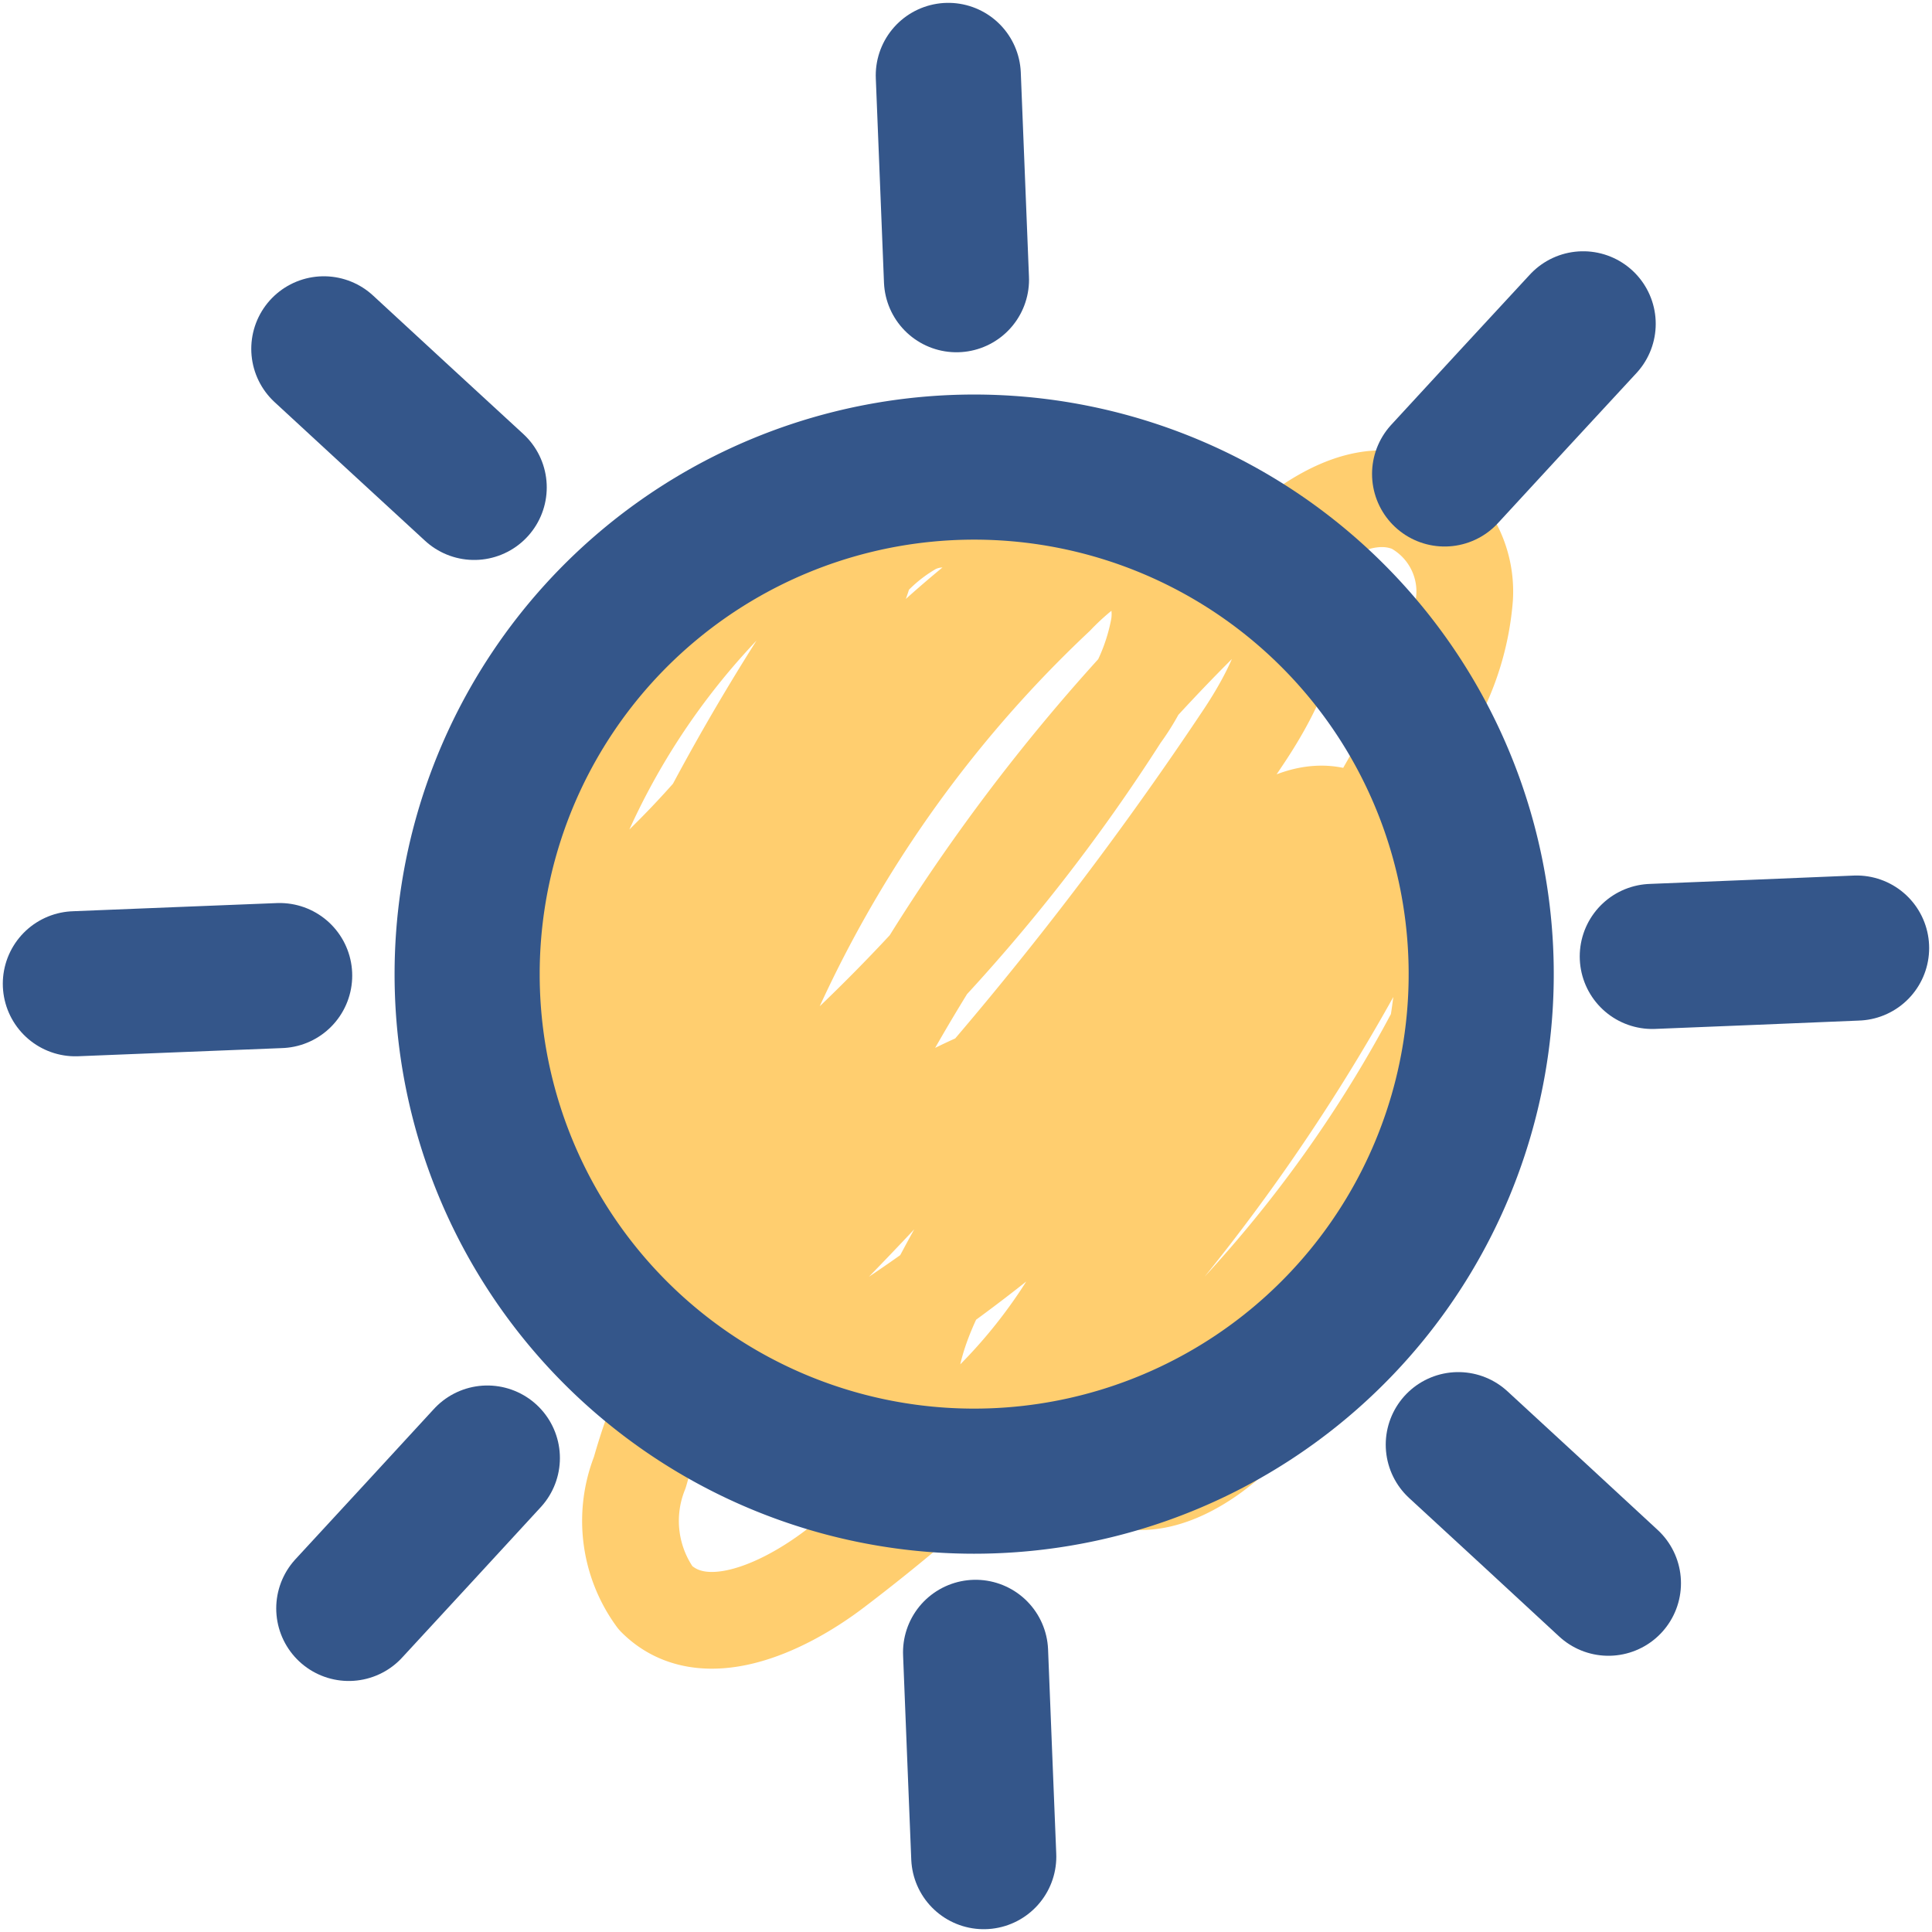
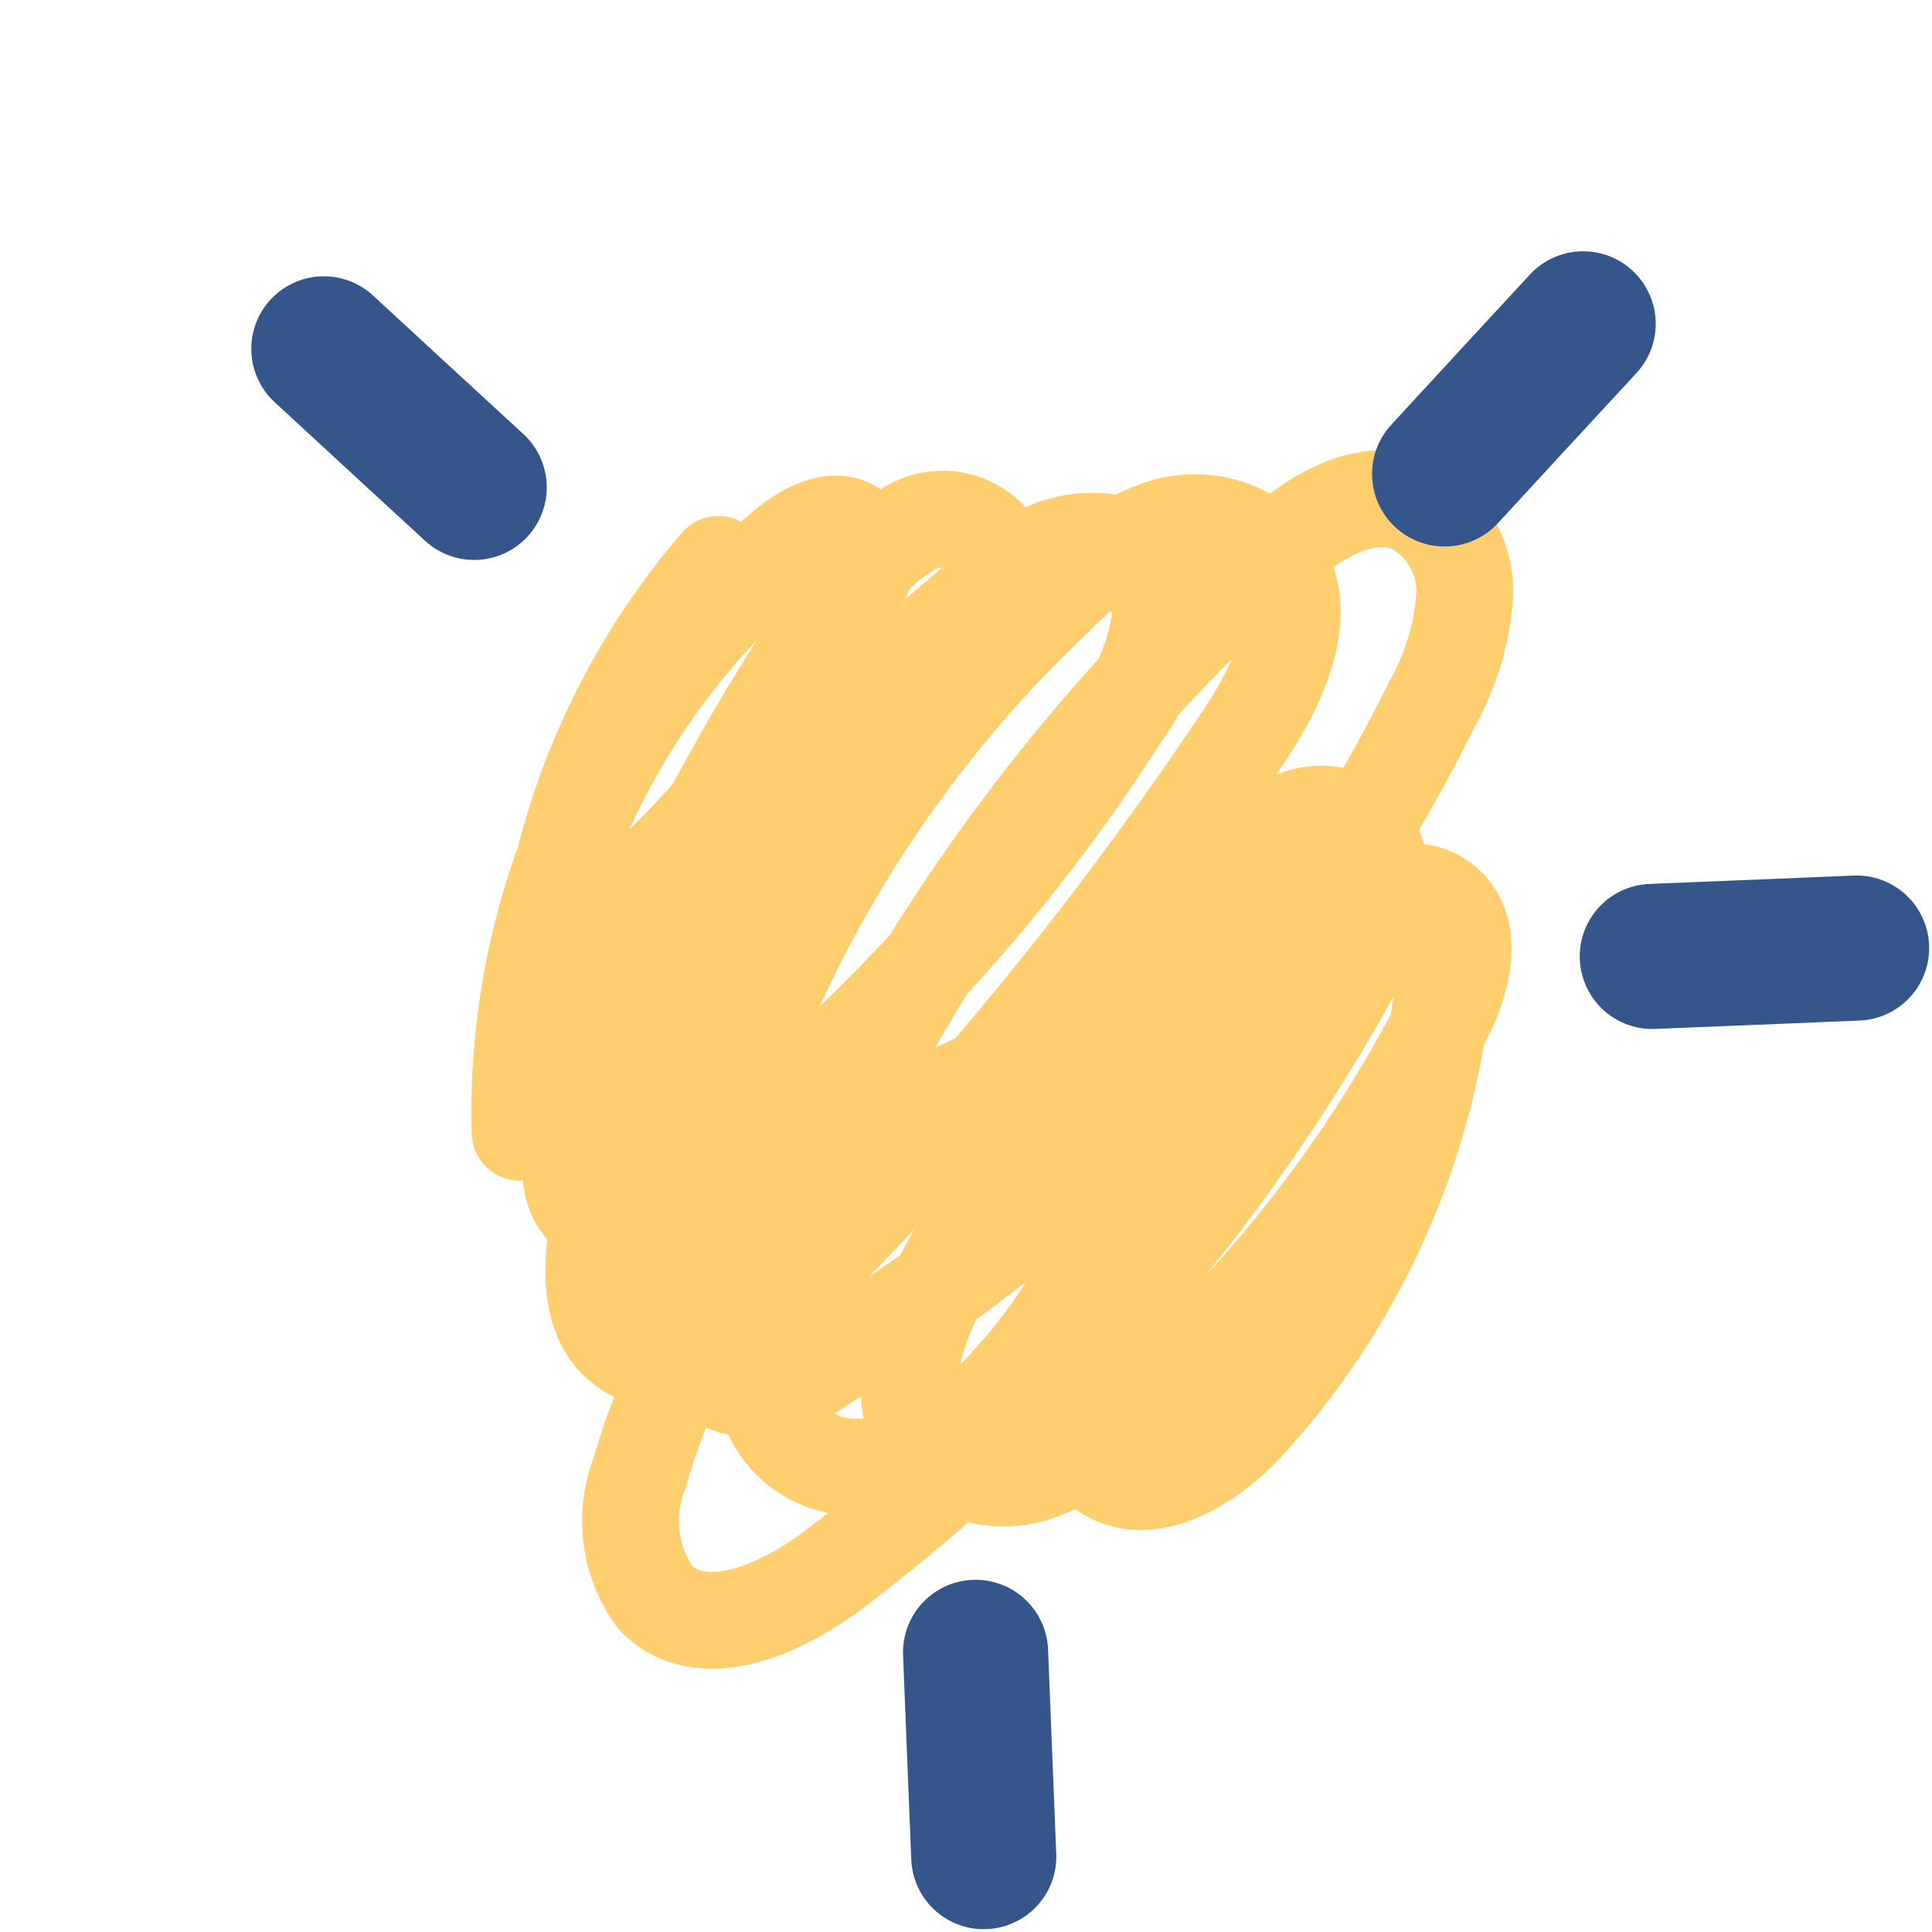
<svg xmlns="http://www.w3.org/2000/svg" width="39.944" height="39.943" viewBox="0 0 39.944 39.943">
  <g id="Raggruppa_294" data-name="Raggruppa 294" transform="translate(-17340.635 -6515.646)">
    <path id="Tracciato_233" data-name="Tracciato 233" d="M5.986,3.152a15.059,15.059,0,0,0-3.56,8.2A19.284,19.284,0,0,0,8.818,3.756c.2-.408.353-.951.027-1.267-.375-.375-1.006-.065-1.419.266A15.186,15.186,0,0,0,1.882,14.893,29.525,29.525,0,0,0,11.416,4.555a1.913,1.913,0,0,0,.294-1.772A1.333,1.333,0,0,0,10,2.369,3.688,3.688,0,0,0,8.638,3.723a45.307,45.307,0,0,0-5.512,10.8c-.261.745-.375,1.81.353,2.109a1.605,1.605,0,0,0,1.457-.424A36.522,36.522,0,0,0,14.3,6.278a4.45,4.45,0,0,0,.794-1.843,1.644,1.644,0,0,0-.843-1.7,2.362,2.362,0,0,0-2.2.625A22.543,22.543,0,0,0,3.529,16.687c-.19.93-.25,2.082.516,2.642.984.728,2.326-.152,3.2-1.006A73.353,73.353,0,0,0,16.862,6.685c.728-1.1,1.424-2.582.641-3.636a2.214,2.214,0,0,0-2.37-.647A5.621,5.621,0,0,0,12.96,3.815a25.837,25.837,0,0,0-7.566,13.4c-.234,1.1-.179,2.582.886,2.924a2.341,2.341,0,0,0,1.837-.457A32.7,32.7,0,0,0,20.738,6.039a5.349,5.349,0,0,0,.674-2.207,2.022,2.022,0,0,0-1.076-1.908c-1.006-.435-2.109.3-2.924,1.038A38.967,38.967,0,0,0,7.4,17.155c-.587,1.44-.957,3.386.3,4.3,1.19.864,2.881.038,3.93-.995a11.2,11.2,0,0,0,3.3-7.615A12.571,12.571,0,0,0,4.36,21.922a2.707,2.707,0,0,0,.326,2.6c.968.973,2.609.228,3.7-.6A39.7,39.7,0,0,0,19.1,11.545c.549-.984.946-2.441-.005-3.044-.891-.571-2.006.266-2.7,1.06a44.407,44.407,0,0,0-5.756,8.317c-.6,1.12-1.114,2.6-.272,3.55a2.166,2.166,0,0,0,2.2.5,5.513,5.513,0,0,0,2.006-1.239,27.207,27.207,0,0,0,6.376-8.11c.4-.766.707-1.826.06-2.4-.772-.674-1.935.092-2.609.864a25.2,25.2,0,0,0-4.724,8.094c-.326.908-.527,2.082.217,2.691.891.728,2.207-.054,2.99-.9a15.835,15.835,0,0,0,4.12-9.4" transform="translate(17349.504 6524.163)" fill="none" stroke="#ffce6f" stroke-linecap="round" stroke-linejoin="round" stroke-width="2" />
    <g id="Raggruppa_182" data-name="Raggruppa 182" transform="translate(17342.193 6517.205)">
      <path id="Tracciato_232" data-name="Tracciato 232" d="M3.777,10.406C3.722,9,3.662,7.59,3.608,6.182" transform="translate(15.004 26.421)" fill="none" stroke="#34568a" stroke-linecap="round" stroke-linejoin="round" stroke-width="3" />
-       <path id="Tracciato_234" data-name="Tracciato 234" d="M1.674,12.155a10.483,10.483,0,1,1,10.48,10.48A10.479,10.479,0,0,1,1.674,12.155Z" transform="translate(6.426 6.429)" fill="none" stroke="#34568a" stroke-linecap="round" stroke-linejoin="round" stroke-width="3" />
-       <line id="Linea_11" data-name="Linea 11" x2="0.169" y2="4.224" transform="translate(18.048)" fill="none" stroke="#34568a" stroke-linecap="round" stroke-linejoin="round" stroke-width="3" />
-       <path id="Tracciato_235" data-name="Tracciato 235" d="M.184,3.777C1.592,3.722,3,3.662,4.408,3.608" transform="translate(-0.184 15.003)" fill="none" stroke="#34568a" stroke-linecap="round" stroke-linejoin="round" stroke-width="3" />
      <path id="Tracciato_236" data-name="Tracciato 236" d="M10.406,3.5C9,3.558,7.59,3.618,6.182,3.673" transform="translate(26.421 14.542)" fill="none" stroke="#34568a" stroke-linecap="round" stroke-linejoin="round" stroke-width="3" />
      <path id="Tracciato_237" data-name="Tracciato 237" d="M8.257,1.129C7.3,2.162,6.343,3.2,5.392,4.233" transform="translate(22.917 4.007)" fill="none" stroke="#34568a" stroke-linecap="round" stroke-linejoin="round" stroke-width="3" />
      <path id="Tracciato_238" data-name="Tracciato 238" d="M1.129,1.224C2.167,2.181,3.2,3.137,4.238,4.089" transform="translate(4.008 4.429)" fill="none" stroke="#34568a" stroke-linecap="round" stroke-linejoin="round" stroke-width="3" />
-       <path id="Tracciato_239" data-name="Tracciato 239" d="M1.224,8.552c.957-1.038,1.913-2.071,2.865-3.109" transform="translate(4.429 23.143)" fill="none" stroke="#34568a" stroke-linecap="round" stroke-linejoin="round" stroke-width="3" />
-       <path id="Tracciato_240" data-name="Tracciato 240" d="M8.548,8.257C7.515,7.3,6.477,6.343,5.444,5.392" transform="translate(23.148 22.917)" fill="none" stroke="#34568a" stroke-linecap="round" stroke-linejoin="round" stroke-width="3" />
    </g>
  </g>
</svg>